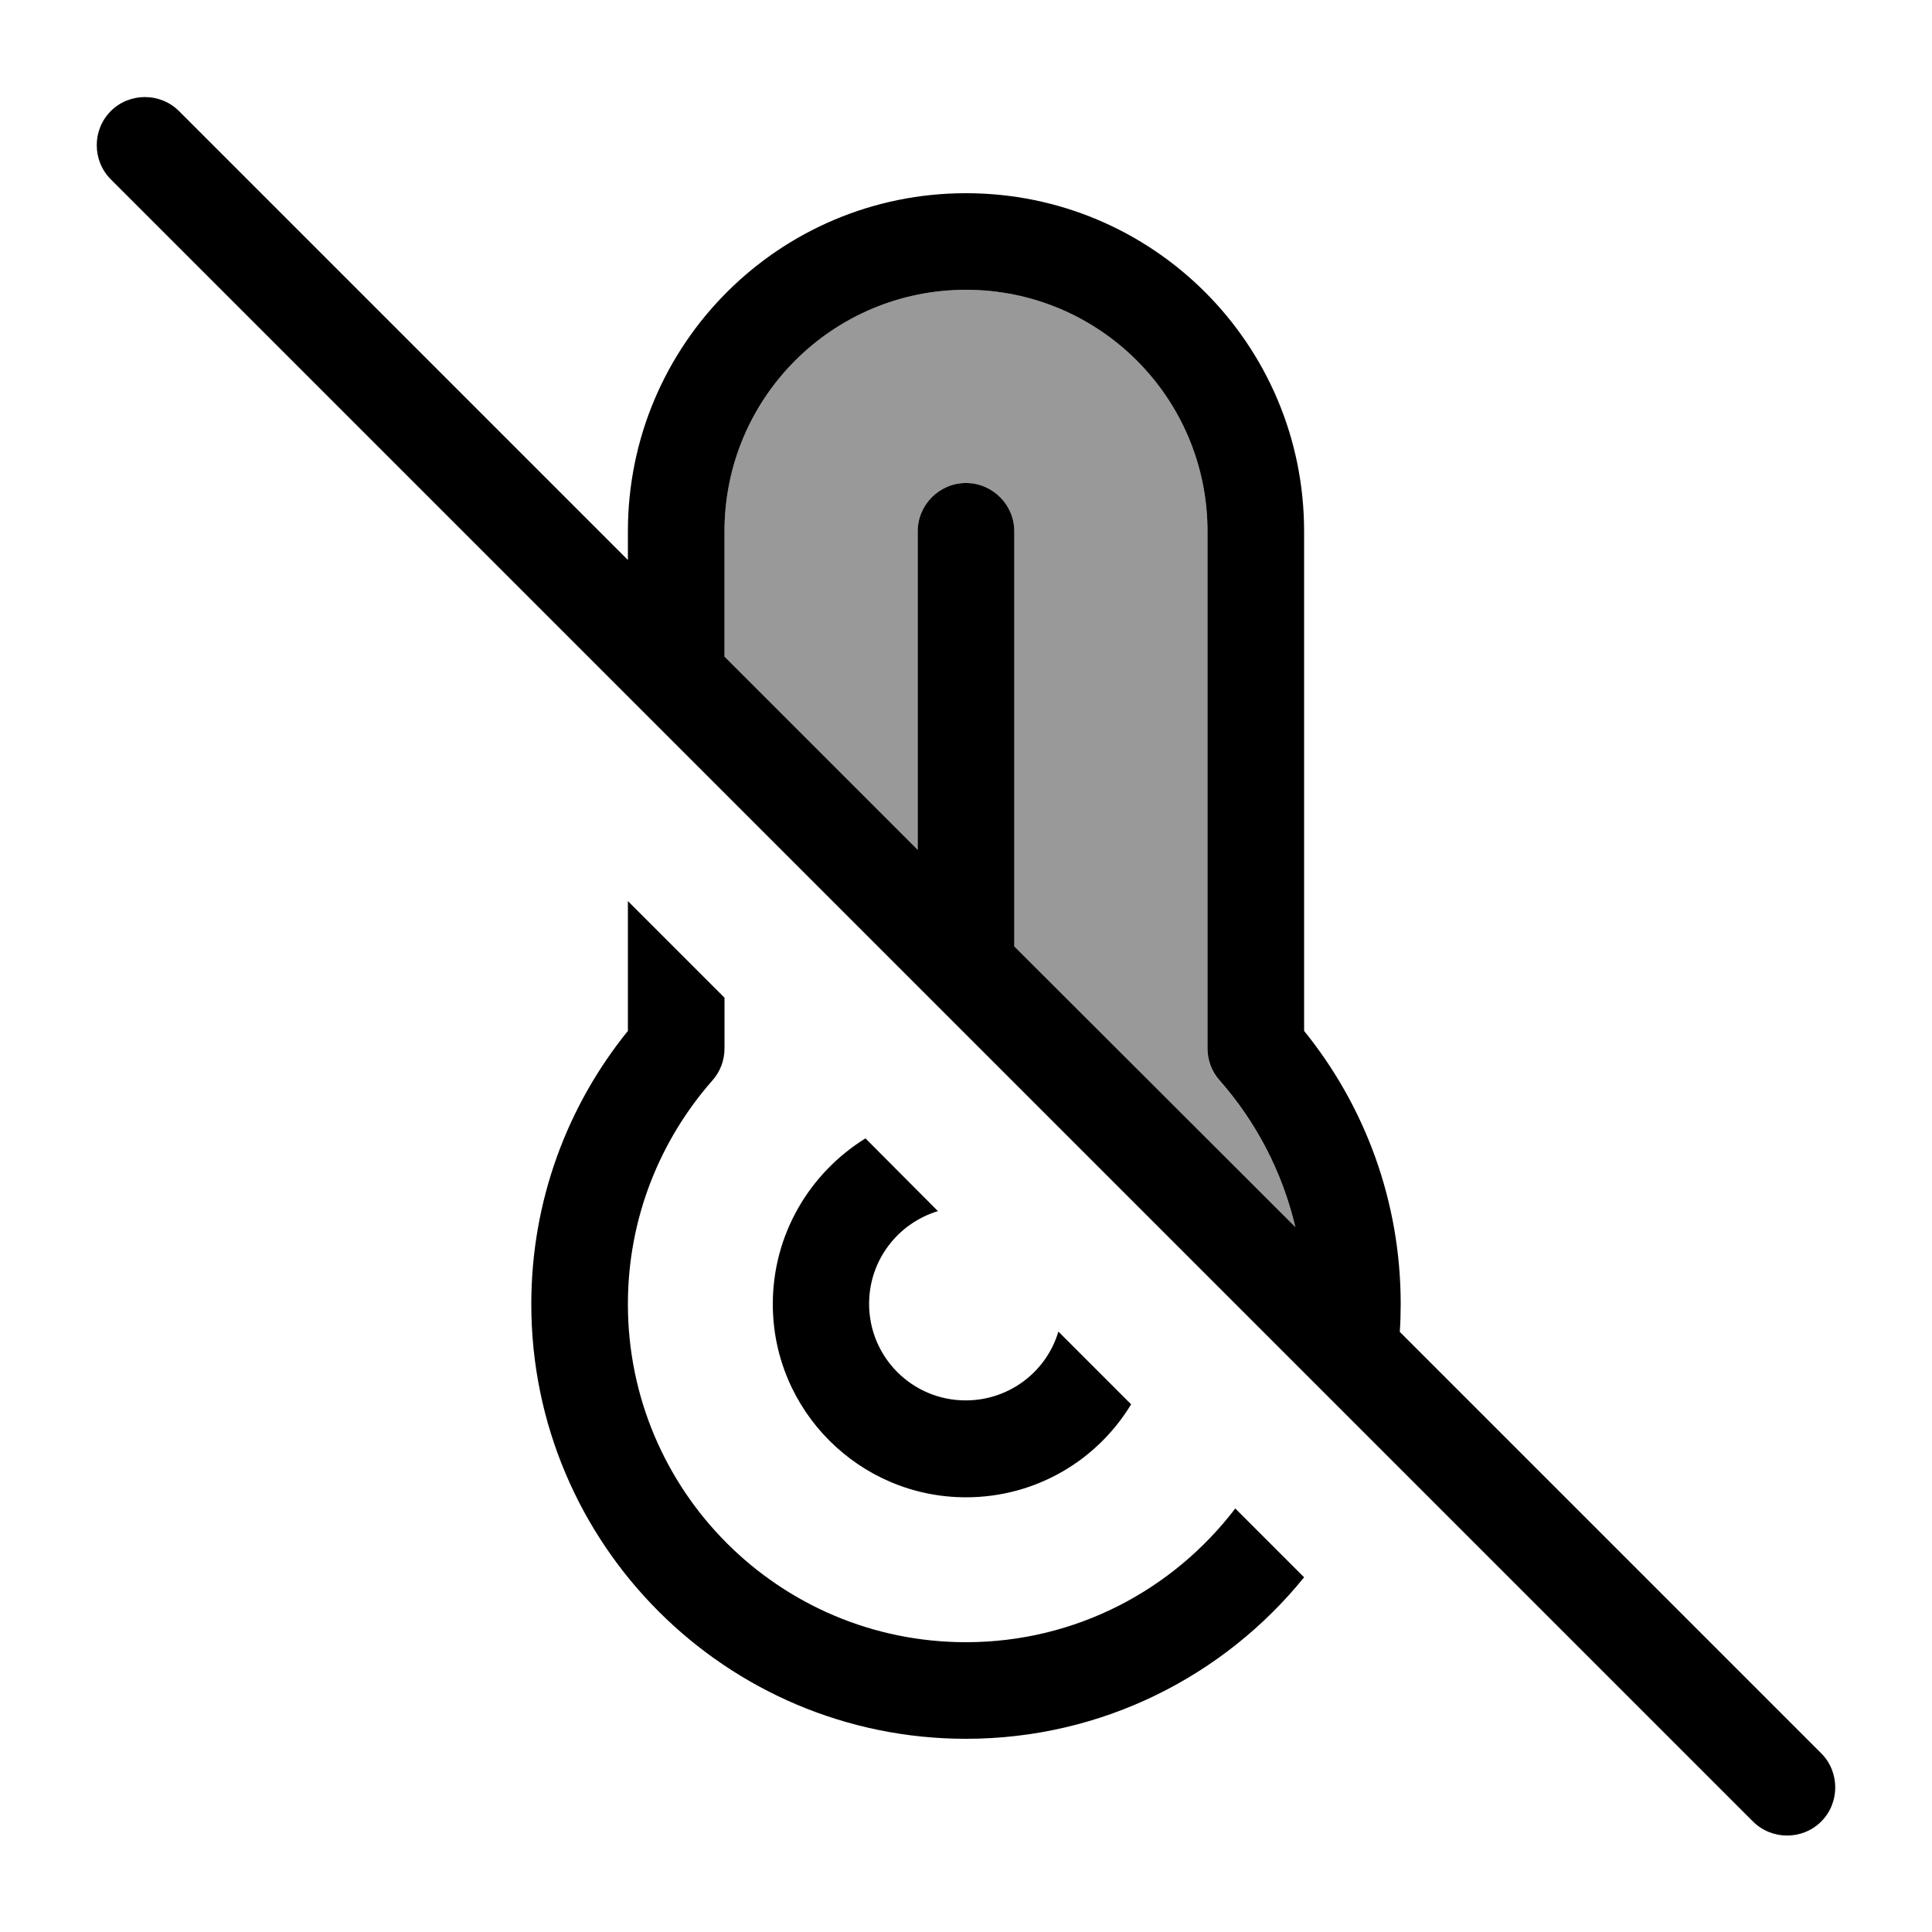
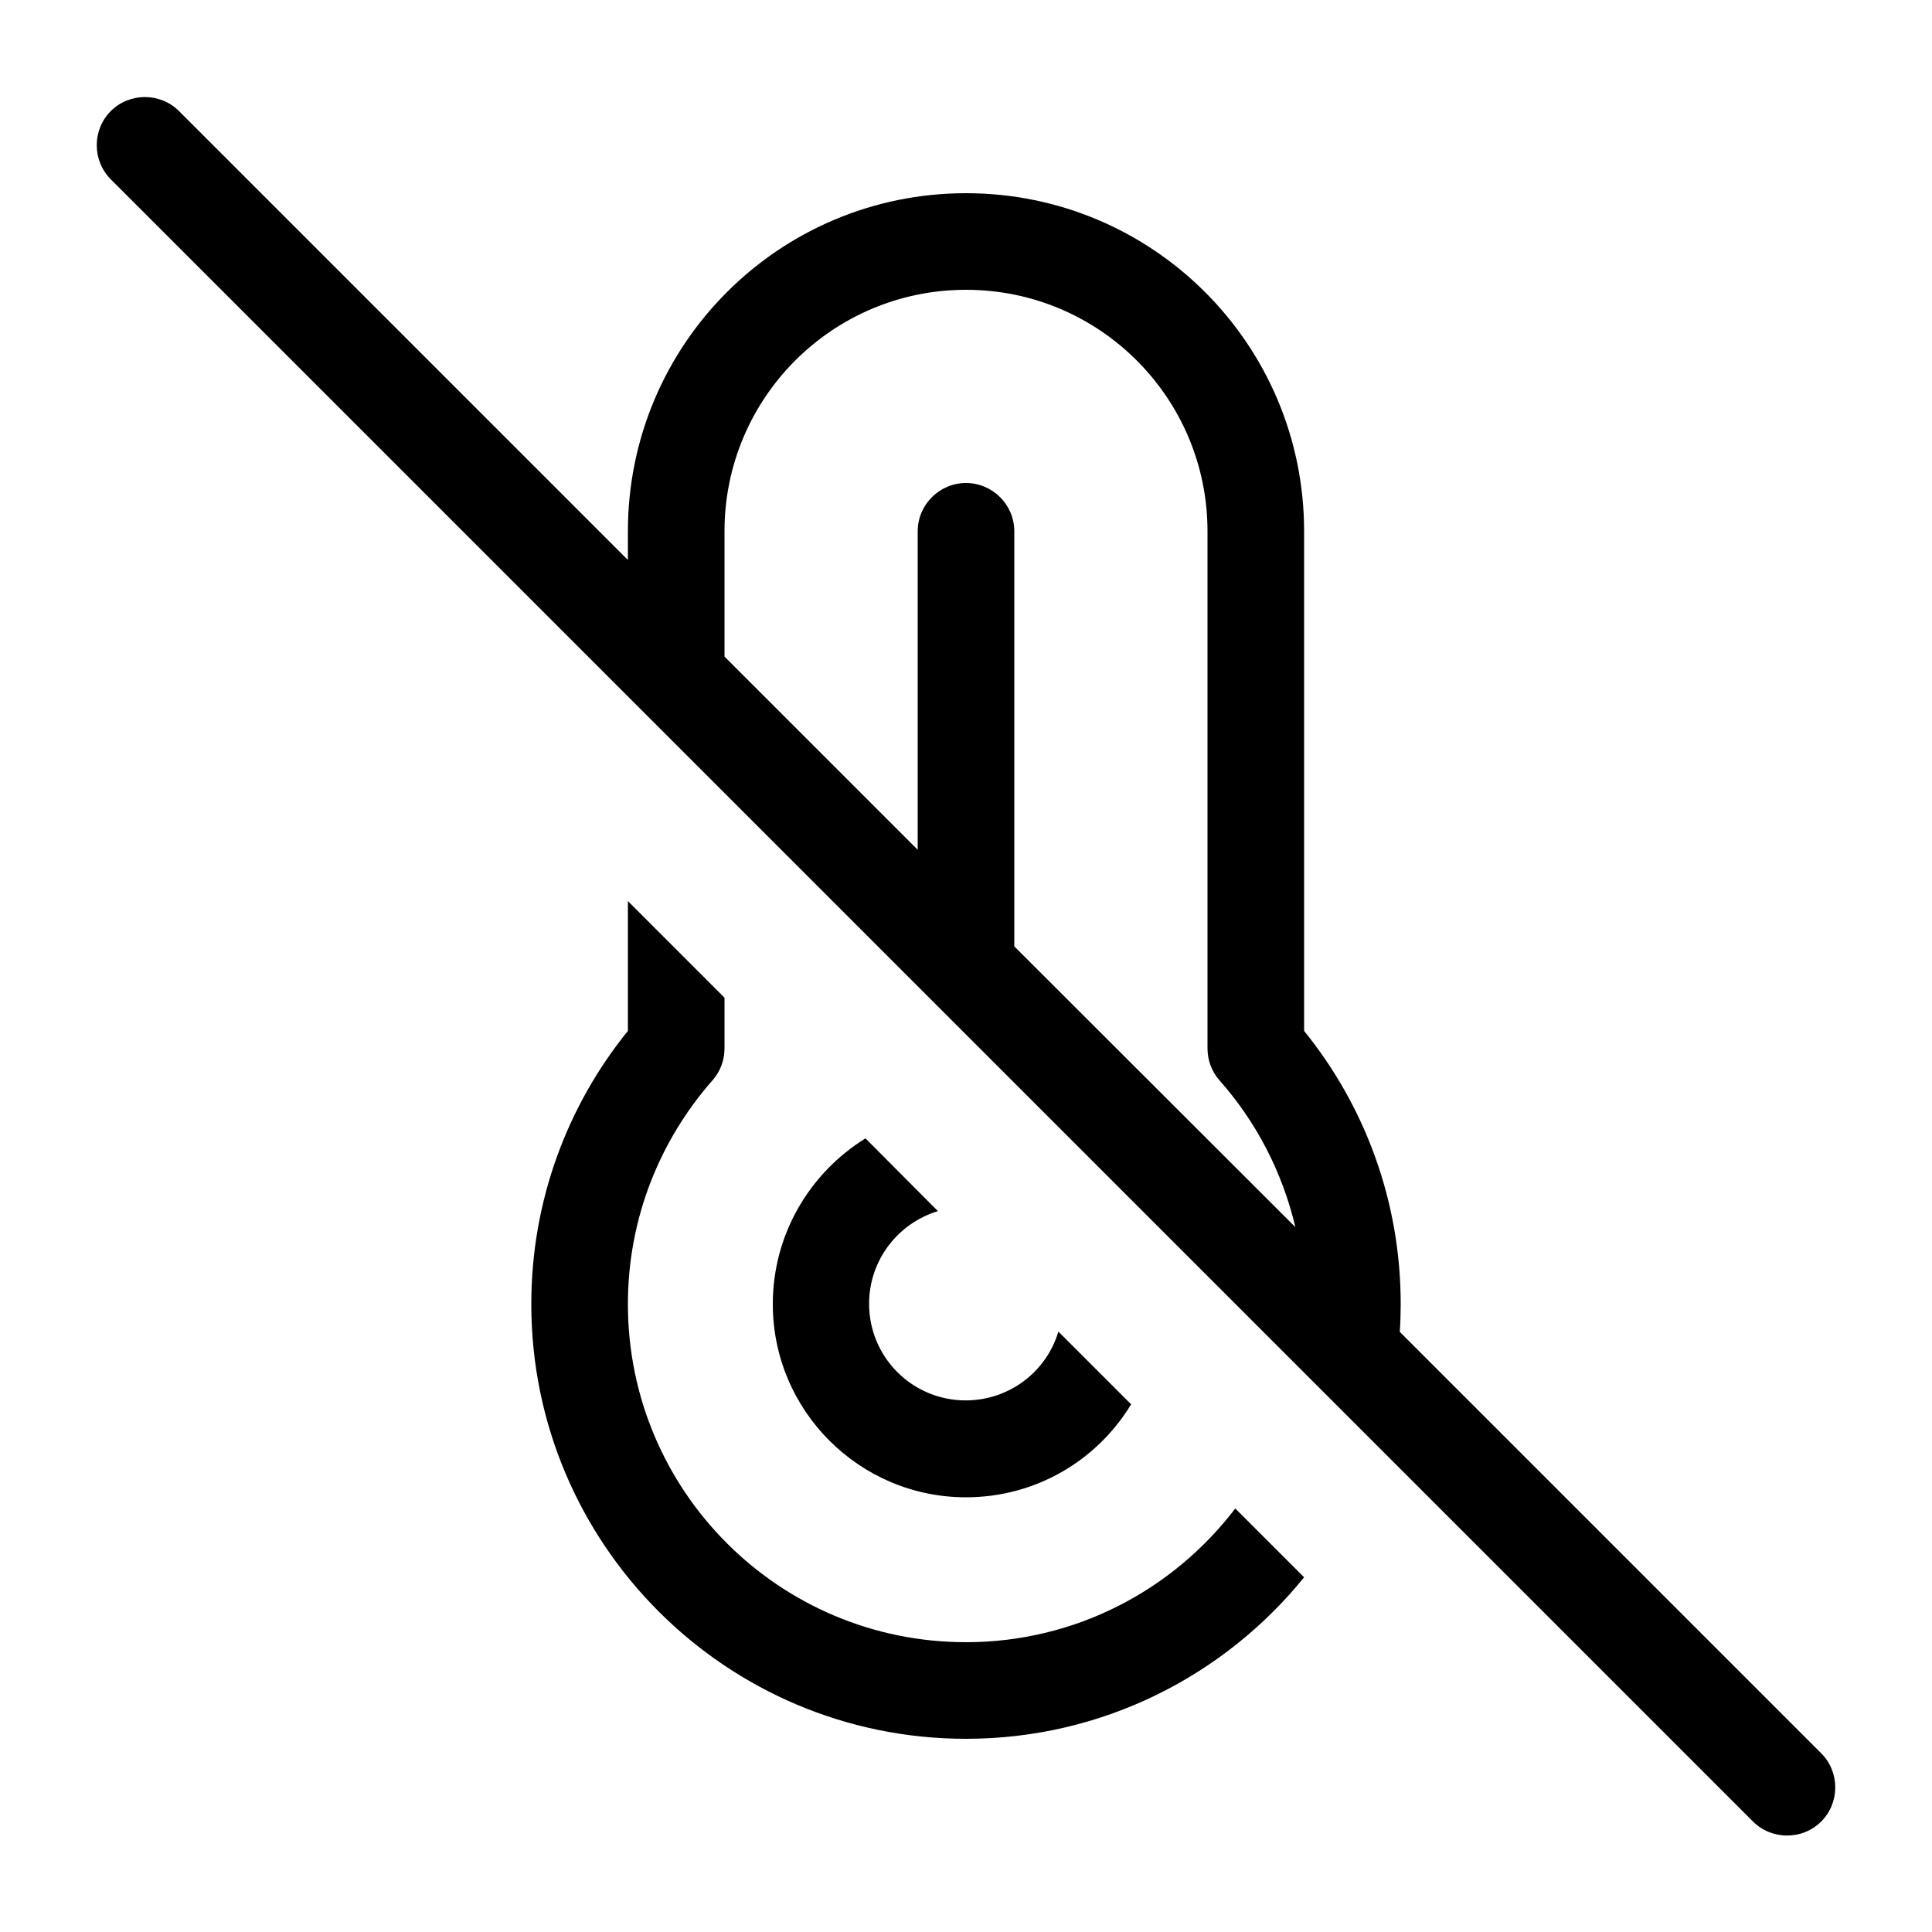
<svg xmlns="http://www.w3.org/2000/svg" viewBox="0 0 640 640">
-   <path opacity=".4" fill="currentColor" d="M240 176L240 217.5L304 281.5L304 176C304 167.2 311.2 160 320 160C328.8 160 336 167.2 336 176L336 313.5L429.1 406.6C424.8 388.2 416.1 371.6 404 358C401.4 355.1 400 351.3 400 347.4L400 176C400 131.8 364.2 96 320 96C275.8 96 240 131.8 240 176z" />
  <path fill="currentColor" d="M59.3 36.8C53.1 30.6 42.9 30.6 36.7 36.8C30.5 43 30.5 53.2 36.7 59.4L580.7 603.4C586.9 609.6 597.1 609.6 603.3 603.4C609.5 597.2 609.5 587 603.3 580.8L463.7 441.2C463.9 438.2 464 435.1 464 432C464 397.7 452 366.2 432 341.5L432 176C432 114.1 381.9 64 320 64C258.1 64 208 114.1 208 176L208 185.5L59.3 36.8zM240 217.5L240 176C240 131.8 275.8 96 320 96C364.2 96 400 131.8 400 176L400 347.3C400 351.2 401.4 355 404 357.9C416.1 371.6 424.8 388.2 429.1 406.5L336 313.5L336 176C336 167.2 328.8 160 320 160C311.2 160 304 167.2 304 176L304 281.5L240 217.5zM208 341.5C188 366.2 176 397.7 176 432C176 511.5 240.5 576 320 576C365.2 576 405.6 555.1 432 522.5L409.2 499.7C388.7 526.6 356.4 544 320 544C258.1 544 208 493.9 208 432C208 403.6 218.6 377.7 236 357.9C238.6 355 240 351.2 240 347.3L240 330.5L208 298.5L208 341.5zM256 432C256 467.3 284.7 496 320 496C343.2 496 363.5 483.7 374.7 465.2L350.6 441.1C346.7 454.3 334.4 463.9 319.9 463.9C302.2 463.9 287.9 449.6 287.9 431.9C287.9 417.4 297.5 405.2 310.7 401.2L286.7 377.1C268.3 388.5 256 408.8 256 432z" />
</svg>